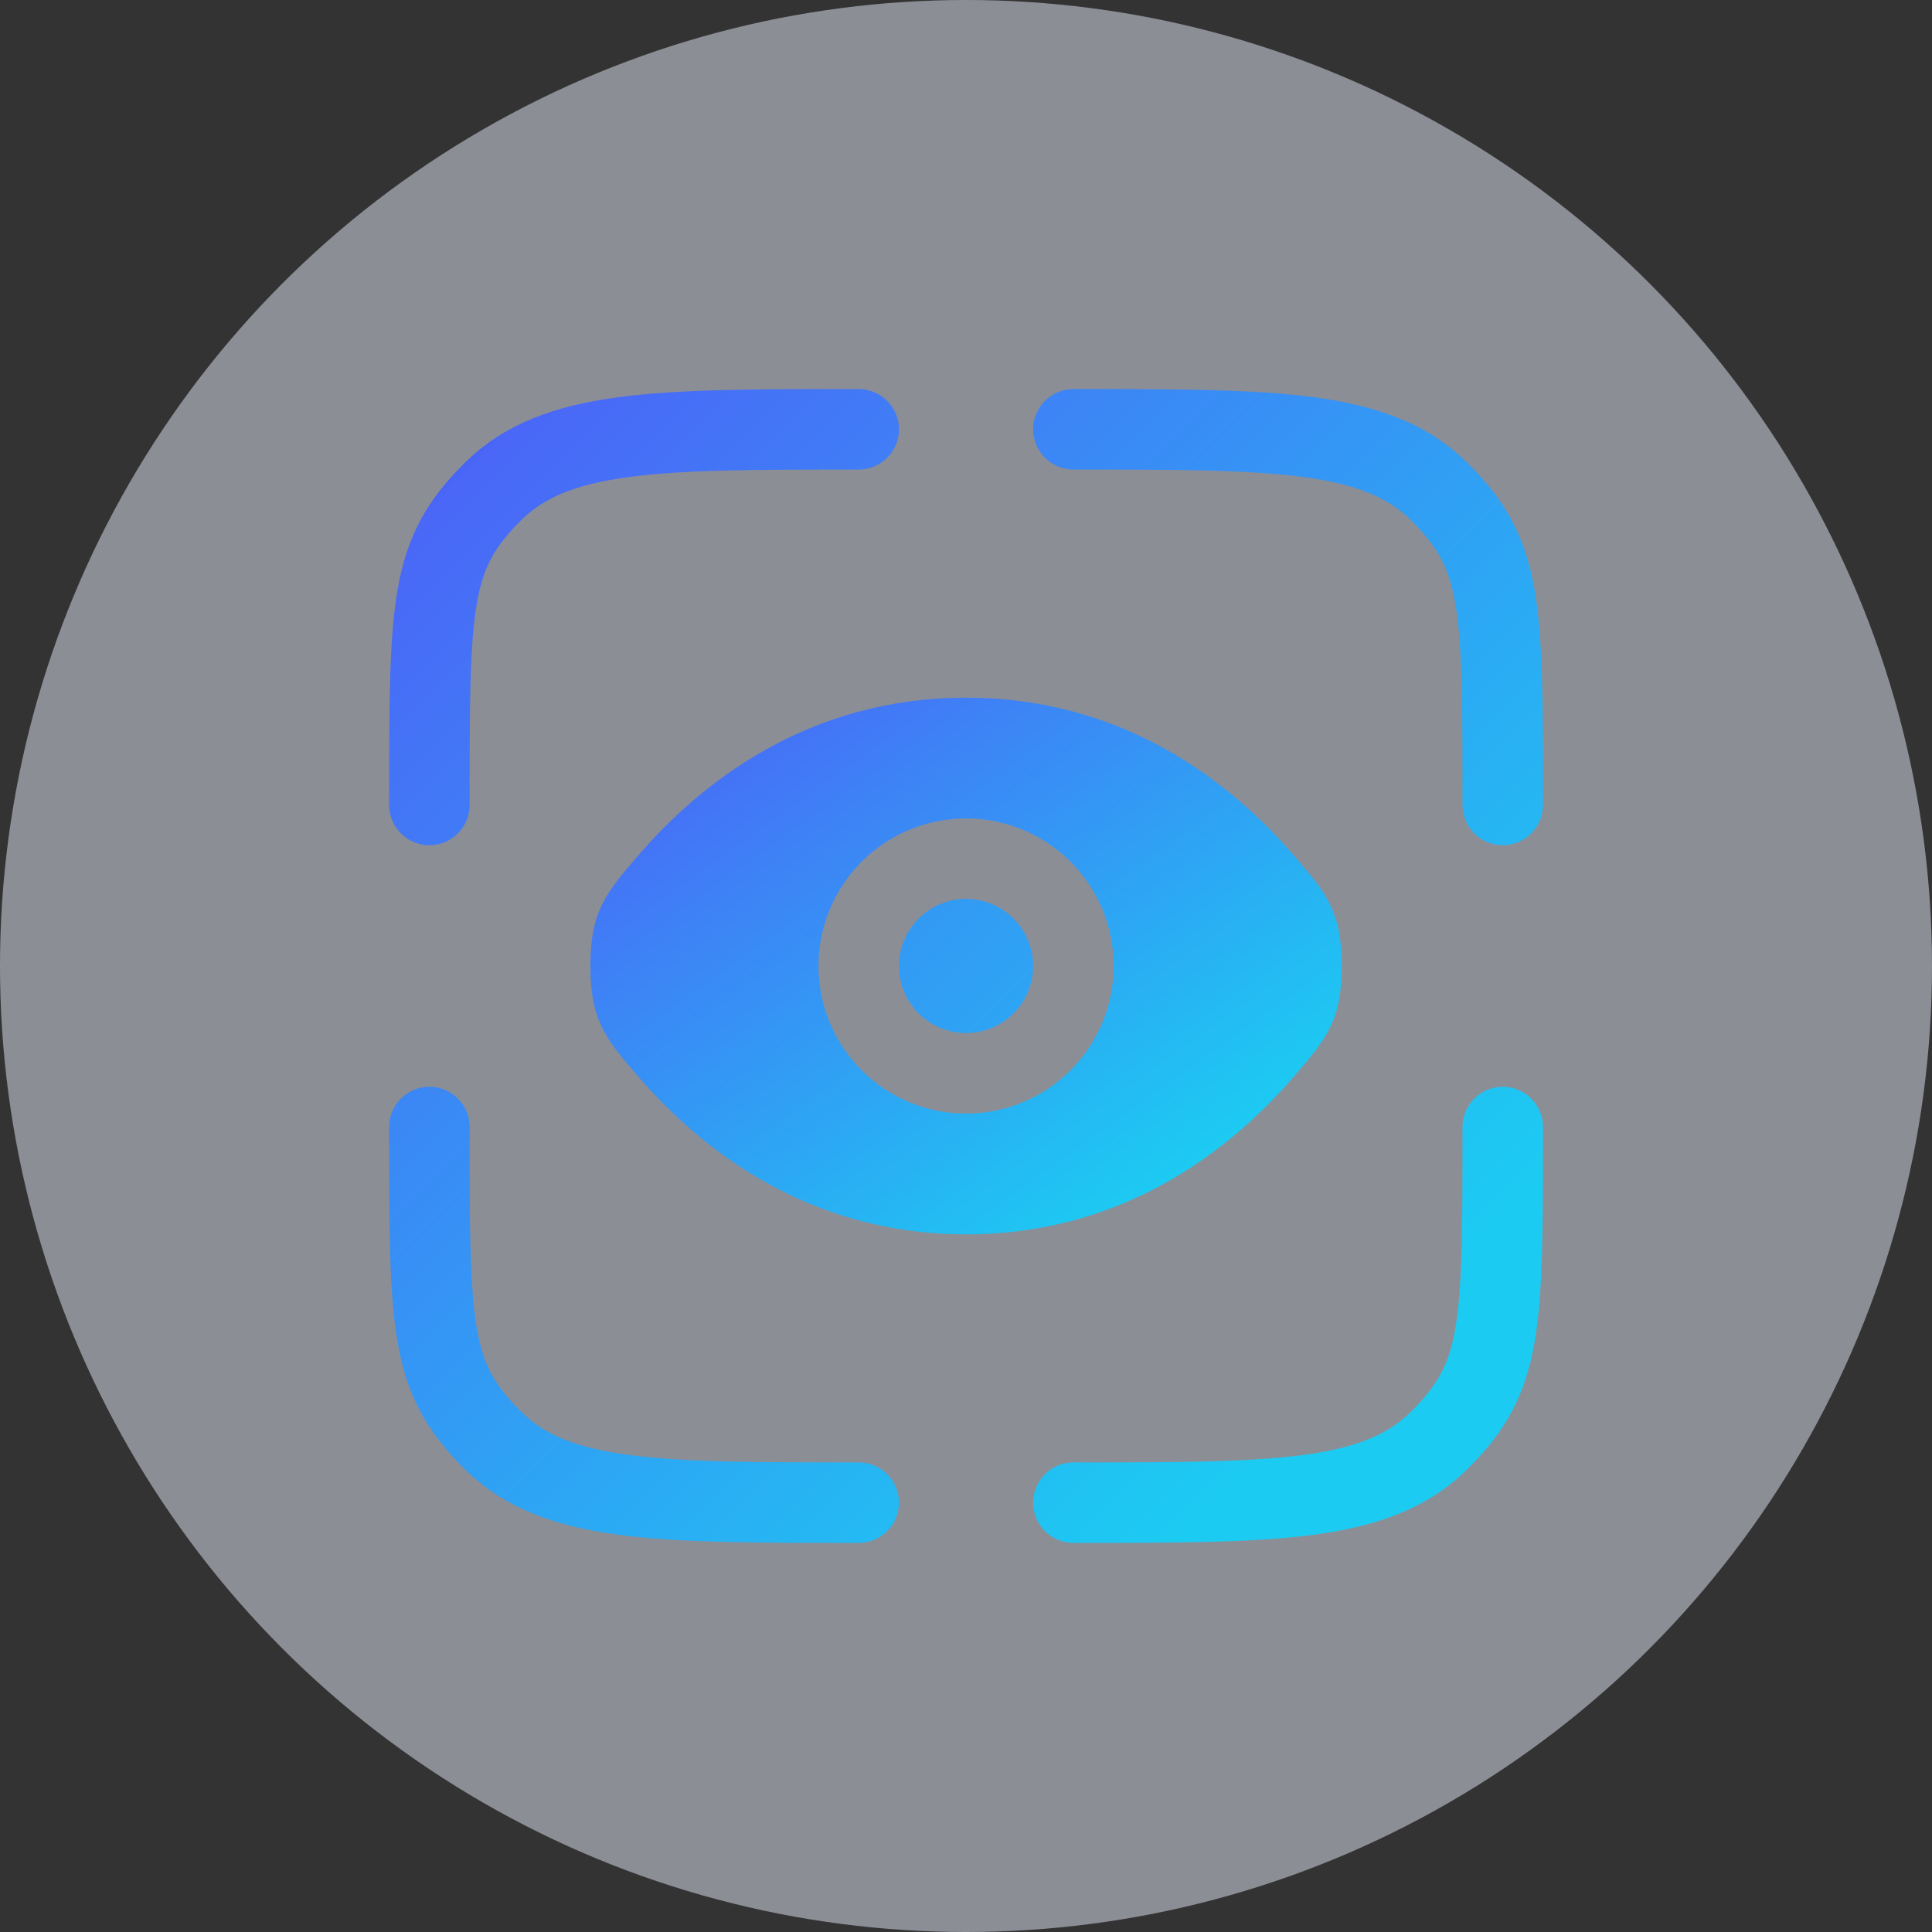
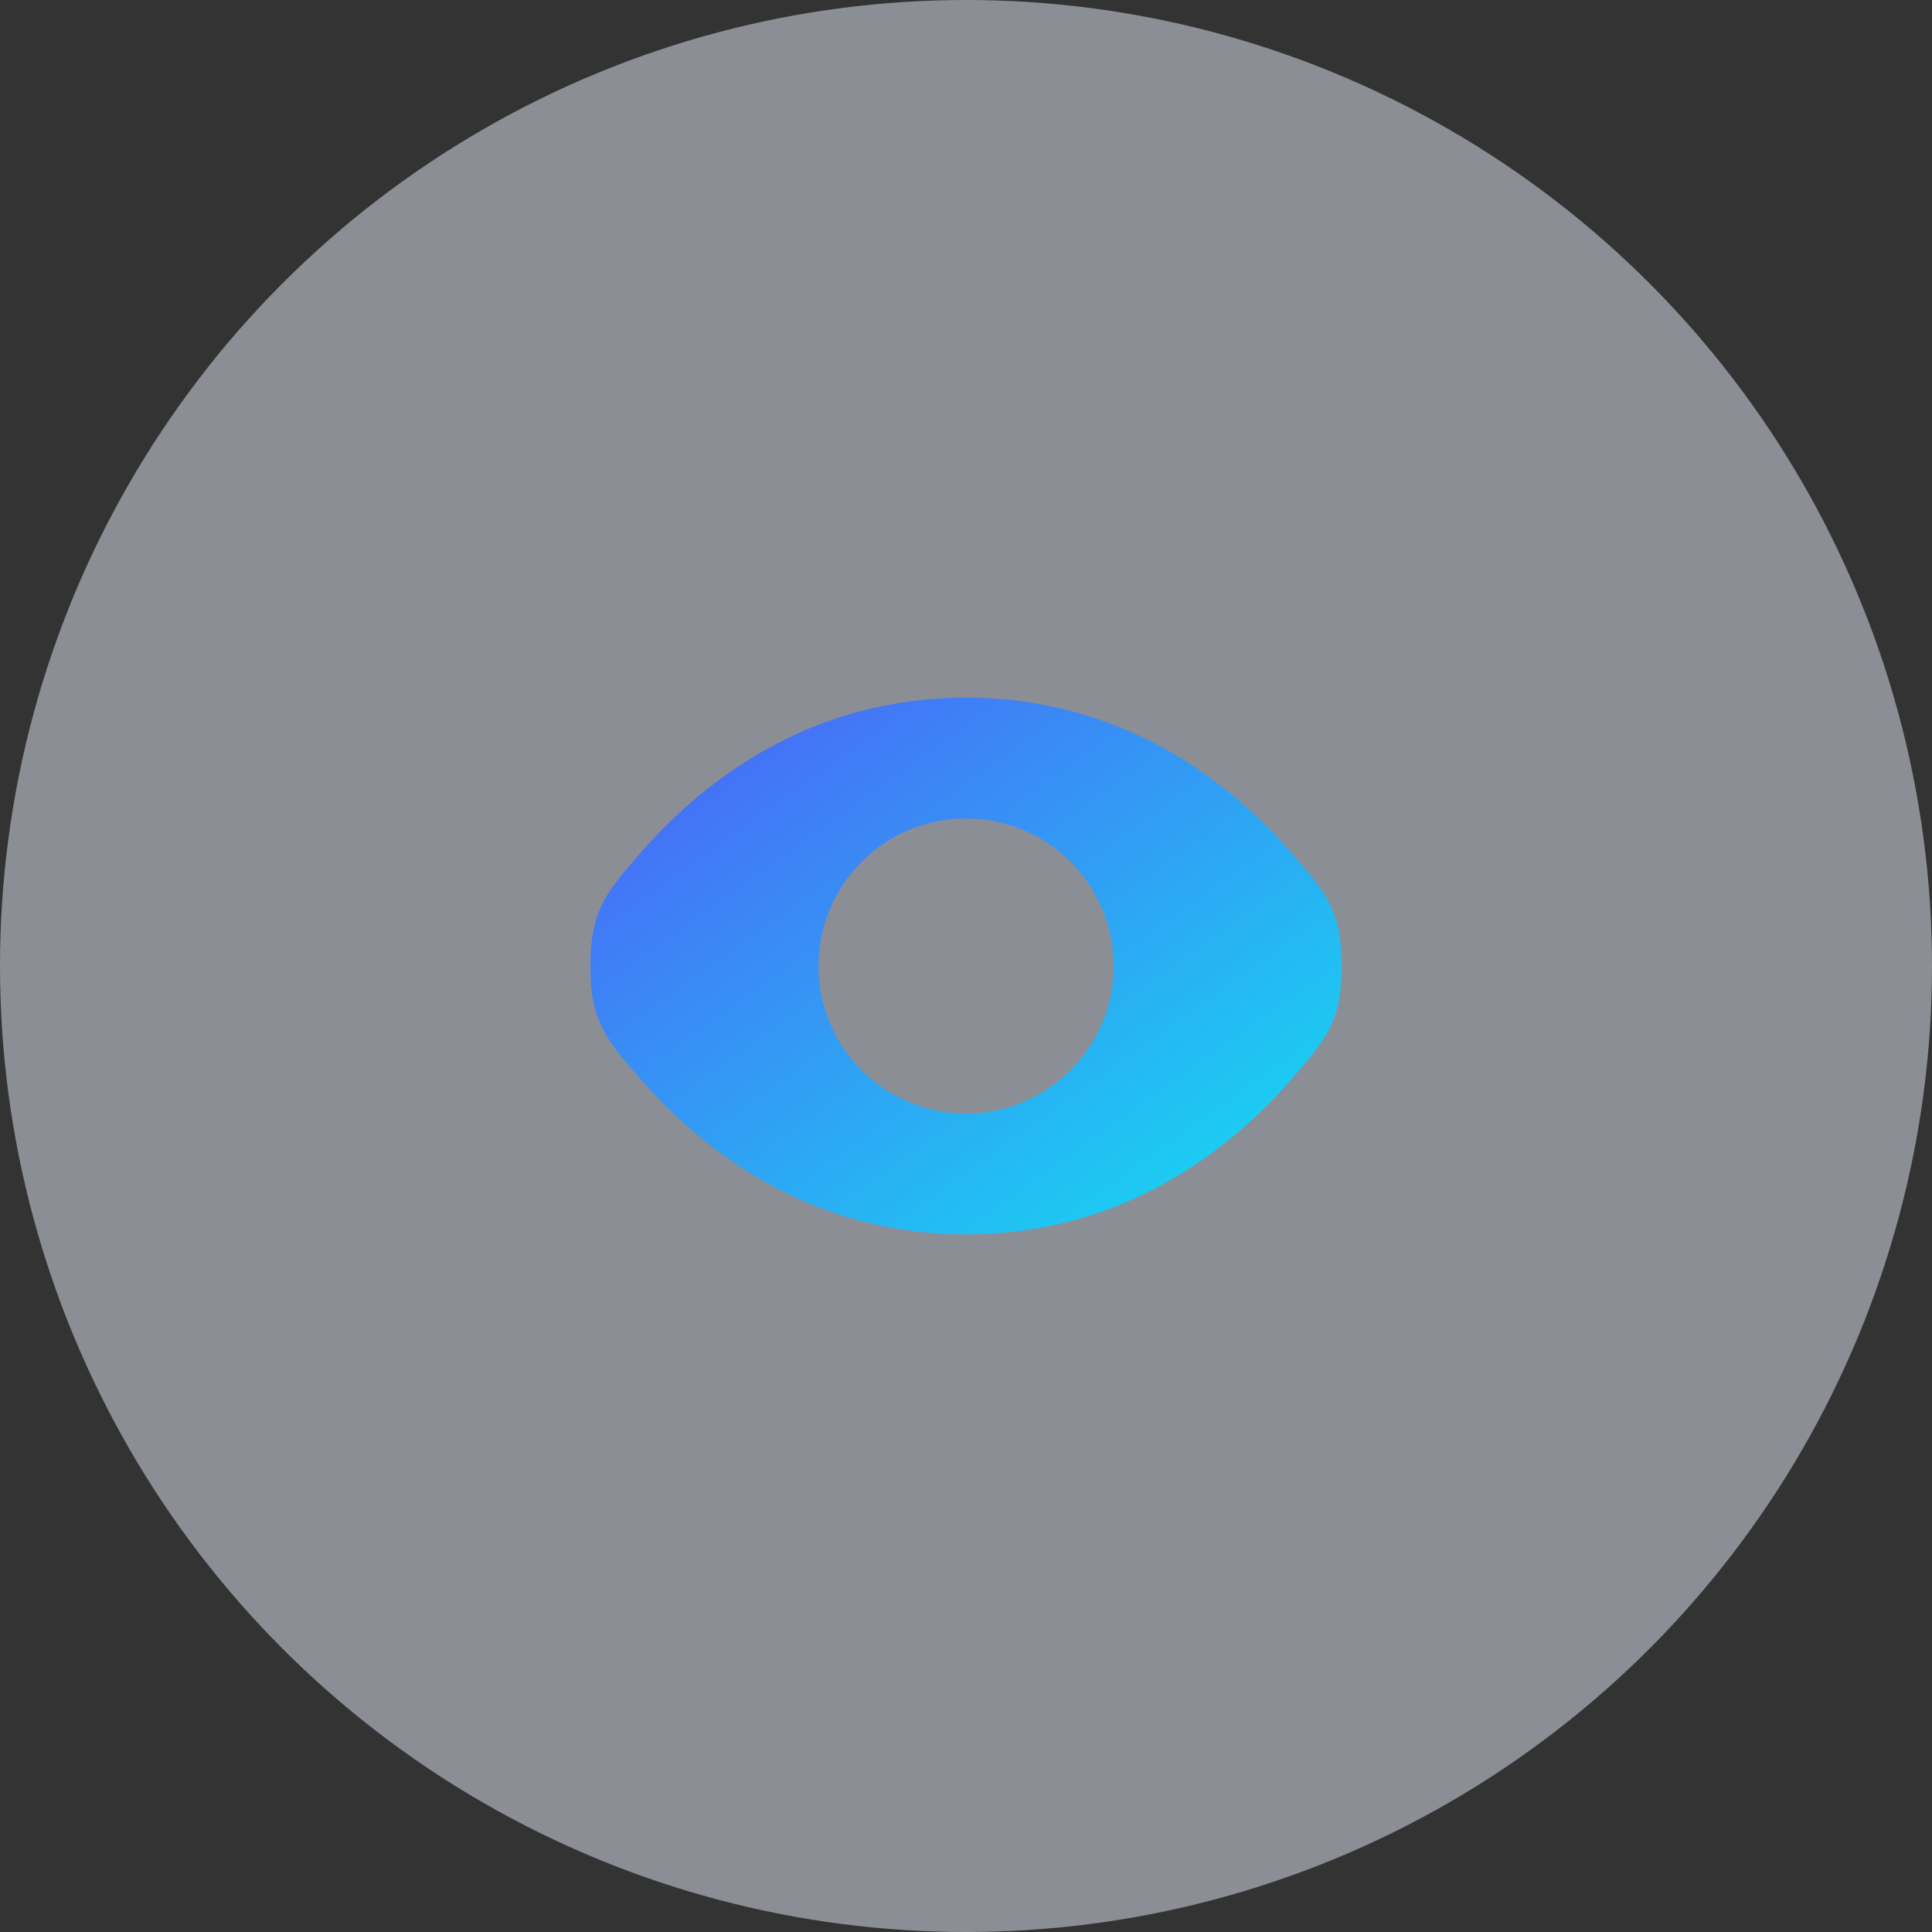
<svg xmlns="http://www.w3.org/2000/svg" width="48" height="48" viewBox="0 0 48 48" fill="none">
  <rect x="0" y="0" width="48" height="48" fill="#333333" stroke="none" />
  <circle cx="24" cy="24" r="24" fill="#E7EAFA" fill-opacity="0.5" />
-   <path d="M26.668 11.666C29.211 11.666 31.017 11.669 32.388 11.853C33.728 12.033 34.501 12.372 35.065 12.936C35.715 13.585 35.999 14.089 36.155 14.986C36.331 15.998 36.335 17.44 36.335 20C36.335 20.265 36.44 20.519 36.627 20.707C36.815 20.895 37.069 21 37.335 21C37.6 21 37.854 20.895 38.042 20.707C38.229 20.519 38.335 20.265 38.335 20V19.872C38.335 17.472 38.335 15.848 38.124 14.643C37.891 13.303 37.392 12.434 36.48 11.523C35.481 10.523 34.216 10.081 32.653 9.87C31.133 9.666 29.193 9.666 26.743 9.666H26.668C26.403 9.666 26.148 9.772 25.961 9.959C25.773 10.147 25.668 10.401 25.668 10.666C25.668 10.932 25.773 11.186 25.961 11.374C26.148 11.561 26.403 11.666 26.668 11.666ZM10.668 27C10.933 27 11.188 27.105 11.375 27.293C11.563 27.48 11.668 27.735 11.668 28C11.668 30.56 11.672 32.001 11.848 33.013C12.005 33.91 12.288 34.414 12.937 35.064C13.501 35.628 14.275 35.967 15.616 36.147C16.987 36.331 18.792 36.333 21.335 36.333C21.6 36.333 21.854 36.438 22.042 36.626C22.229 36.814 22.335 37.068 22.335 37.333C22.335 37.598 22.229 37.853 22.042 38.04C21.854 38.228 21.6 38.333 21.335 38.333H21.26C18.809 38.333 16.868 38.333 15.349 38.129C13.787 37.919 12.521 37.476 11.523 36.478C10.611 35.565 10.112 34.697 9.879 33.357C9.668 32.152 9.668 30.526 9.668 28.128V28C9.668 27.735 9.773 27.48 9.961 27.293C10.148 27.105 10.403 27 10.668 27ZM37.335 27C37.6 27 37.854 27.105 38.042 27.293C38.229 27.48 38.335 27.735 38.335 28V28.128C38.335 30.528 38.335 32.152 38.124 33.357C37.891 34.697 37.392 35.565 36.48 36.477C35.481 37.477 34.216 37.919 32.653 38.129C31.133 38.333 29.193 38.333 26.743 38.333H26.668C26.403 38.333 26.148 38.228 25.961 38.04C25.773 37.853 25.668 37.598 25.668 37.333C25.668 37.068 25.773 36.814 25.961 36.626C26.148 36.438 26.403 36.333 26.668 36.333C29.211 36.333 31.017 36.331 32.388 36.147C33.728 35.967 34.501 35.628 35.065 35.064C35.715 34.414 35.999 33.91 36.155 33.013C36.331 32.001 36.335 30.56 36.335 28C36.335 27.735 36.44 27.48 36.627 27.293C36.815 27.105 37.069 27 37.335 27ZM21.26 9.666H21.335C21.6 9.666 21.854 9.772 22.042 9.959C22.229 10.147 22.335 10.401 22.335 10.666C22.335 10.932 22.229 11.186 22.042 11.374C21.854 11.561 21.6 11.666 21.335 11.666C18.792 11.666 16.987 11.669 15.615 11.853C14.275 12.033 13.501 12.372 12.937 12.936C12.288 13.585 12.004 14.089 11.848 14.986C11.672 15.998 11.668 17.44 11.668 20C11.668 20.265 11.563 20.519 11.375 20.707C11.188 20.895 10.933 21 10.668 21C10.403 21 10.148 20.895 9.961 20.707C9.773 20.519 9.668 20.265 9.668 20V19.872C9.668 17.472 9.668 15.848 9.879 14.643C10.112 13.303 10.611 12.434 11.523 11.523C12.521 10.523 13.787 10.081 15.349 9.87C16.869 9.666 18.809 9.666 21.26 9.666ZM24.001 22.333C23.559 22.333 23.135 22.509 22.823 22.821C22.51 23.134 22.335 23.558 22.335 24C22.335 24.442 22.51 24.866 22.823 25.178C23.135 25.491 23.559 25.666 24.001 25.666C24.443 25.666 24.867 25.491 25.18 25.178C25.492 24.866 25.668 24.442 25.668 24C25.668 23.558 25.492 23.134 25.18 22.821C24.867 22.509 24.443 22.333 24.001 22.333Z" fill="url(#paint0_linear_2675_1824)" />
  <path fill-rule="evenodd" clip-rule="evenodd" d="M15.857 26.747C15.064 25.827 14.668 25.367 14.668 24C14.668 22.634 15.064 22.174 15.857 21.253C17.441 19.416 20.097 17.334 24.001 17.334C27.905 17.334 30.561 19.416 32.145 21.253C32.939 22.174 33.335 22.634 33.335 24C33.335 25.367 32.939 25.827 32.145 26.747C30.561 28.584 27.905 30.667 24.001 30.667C20.097 30.667 17.441 28.584 15.857 26.747ZM20.335 24C20.335 23.028 20.721 22.095 21.409 21.407C22.096 20.72 23.029 20.334 24.001 20.334C24.974 20.334 25.906 20.72 26.594 21.407C27.282 22.095 27.668 23.028 27.668 24C27.668 24.973 27.282 25.905 26.594 26.593C25.906 27.28 24.974 27.667 24.001 27.667C23.029 27.667 22.096 27.28 21.409 26.593C20.721 25.905 20.335 24.973 20.335 24Z" fill="url(#paint1_linear_2675_1824)" />
  <defs>
    <linearGradient id="paint0_linear_2675_1824" x1="9.668" y1="9.666" x2="38.335" y2="38.333" gradientUnits="userSpaceOnUse">
      <stop stop-color="#183DF1" />
      <stop offset="0.07" stop-color="#4A67F7" />
      <stop offset="0.84" stop-color="#1CCBF2" />
    </linearGradient>
    <linearGradient id="paint1_linear_2675_1824" x1="14.668" y1="17.334" x2="27.281" y2="34.991" gradientUnits="userSpaceOnUse">
      <stop stop-color="#183DF1" />
      <stop offset="0.07" stop-color="#4A67F7" />
      <stop offset="0.84" stop-color="#1CCBF2" />
    </linearGradient>
  </defs>
</svg>